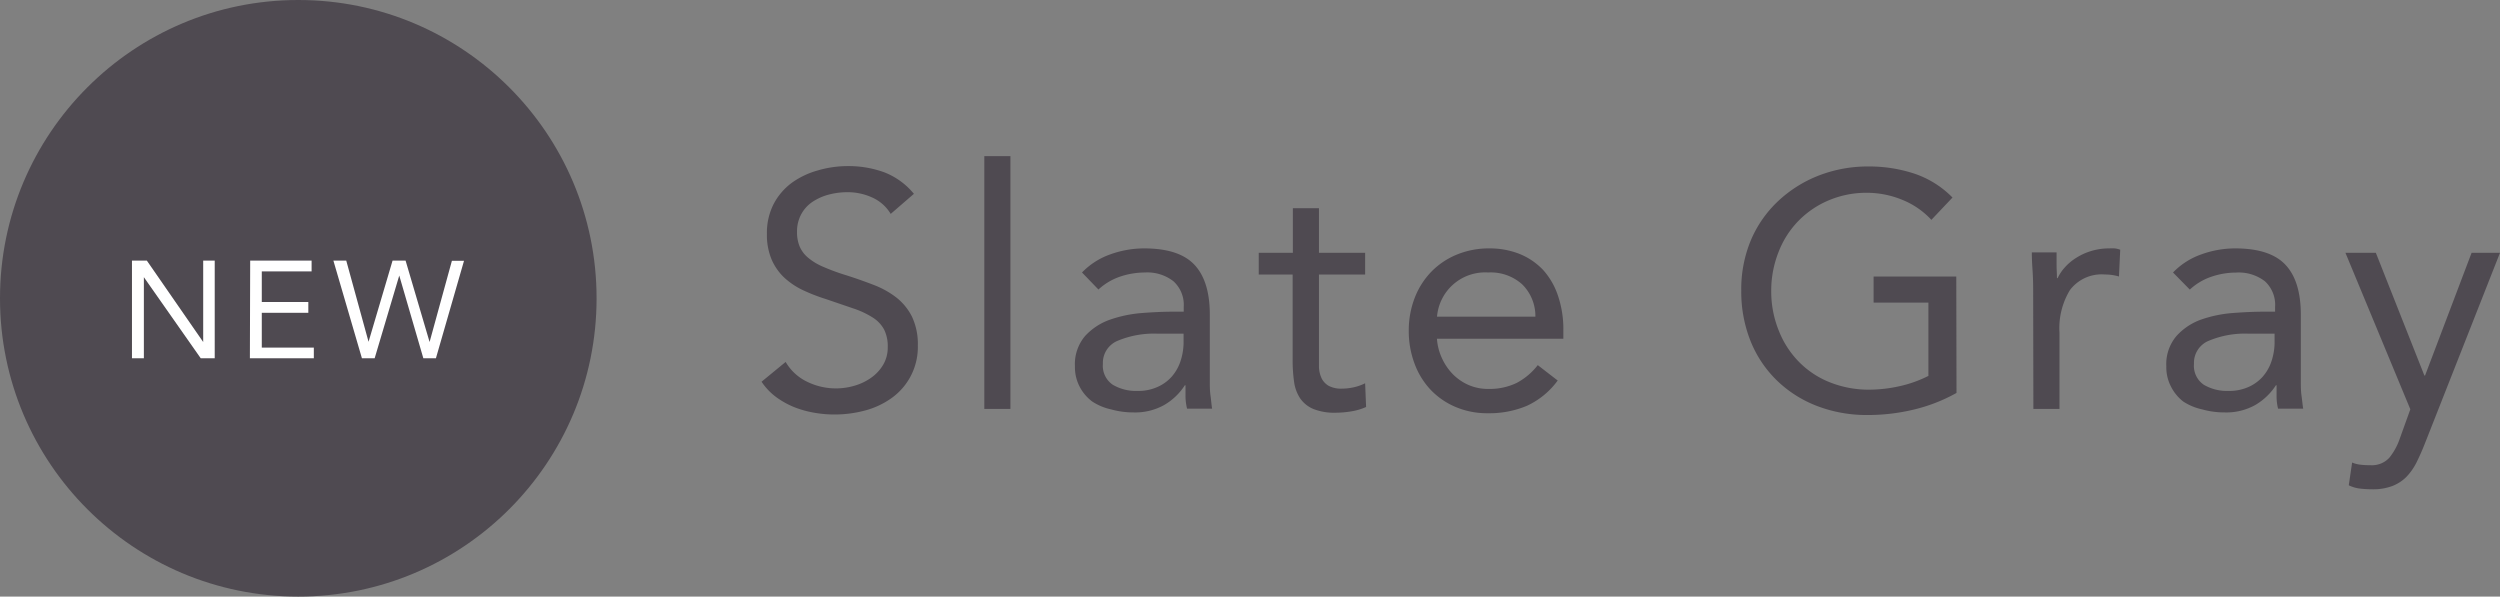
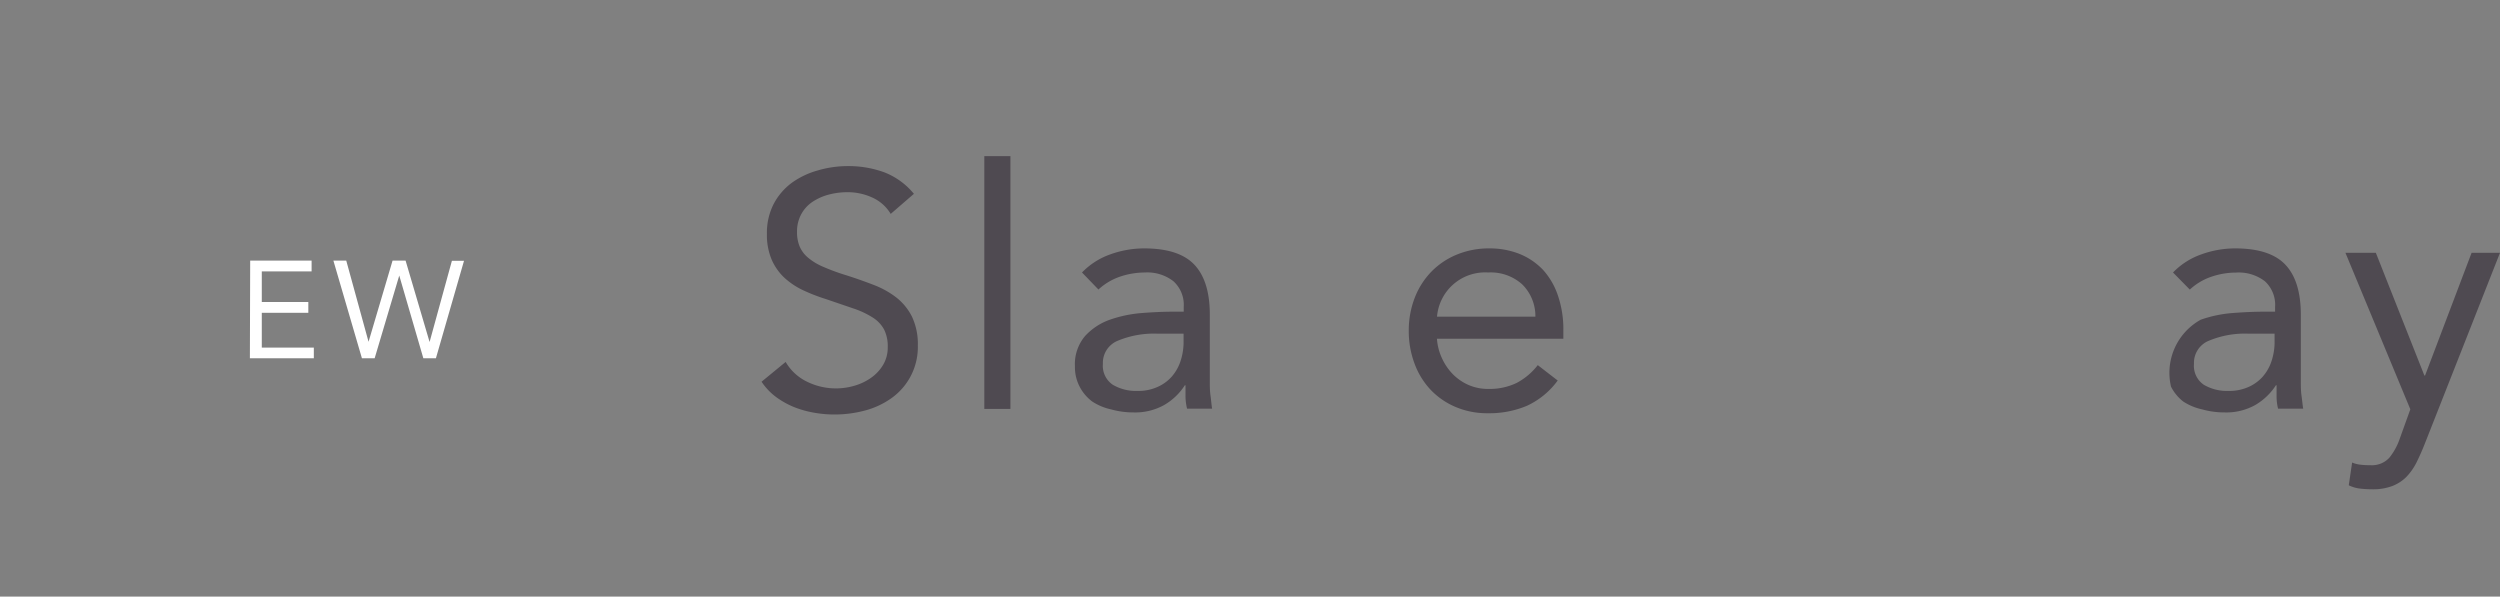
<svg xmlns="http://www.w3.org/2000/svg" viewBox="0 0 336.25 80.24">
  <rect x="0" y="0" width="336.25" height="80.24" fill="#808080" stroke="none" />
  <defs>
    <style>.cls-1{fill:#4f4a51;}.cls-2{fill:#fff;}</style>
  </defs>
  <g id="レイヤー_2" data-name="レイヤー 2">
    <g id="design">
      <path class="cls-1" d="M119.8,28.77a5.52,5.52,0,0,0-2.52-2.22,7.93,7.93,0,0,0-3.28-.7,9.86,9.86,0,0,0-2.48.31,7.28,7.28,0,0,0-2.18.95,4.66,4.66,0,0,0-1.55,1.66,4.86,4.86,0,0,0-.59,2.43,5,5,0,0,0,.34,1.92,4,4,0,0,0,1.1,1.5,7.92,7.92,0,0,0,2.07,1.26,28.73,28.73,0,0,0,3.2,1.17q1.84.59,3.57,1.26A11.89,11.89,0,0,1,120.54,40a7.65,7.65,0,0,1,2.12,2.59,8.63,8.63,0,0,1,.79,3.89,8.43,8.43,0,0,1-3.45,7,10.94,10.94,0,0,1-3.57,1.71,15.8,15.8,0,0,1-4.19.56,15.48,15.48,0,0,1-2.79-.25,13.49,13.49,0,0,1-2.68-.76,11.36,11.36,0,0,1-2.4-1.35,8.25,8.25,0,0,1-1.94-2.05l3.24-2.66a6.67,6.67,0,0,0,2.88,2.66,8.8,8.8,0,0,0,6.37.54,7.4,7.4,0,0,0,2.23-1.06,5.7,5.7,0,0,0,1.62-1.73,4.51,4.51,0,0,0,.63-2.39,5,5,0,0,0-.5-2.4,4.39,4.39,0,0,0-1.53-1.6,11.8,11.8,0,0,0-2.61-1.22l-3.69-1.26a24,24,0,0,1-3.15-1.23,10,10,0,0,1-2.5-1.71,7.39,7.39,0,0,1-1.66-2.43,8.54,8.54,0,0,1-.61-3.4,8.5,8.5,0,0,1,.9-4,8.37,8.37,0,0,1,2.43-2.85A11,11,0,0,1,110,22.92a14.26,14.26,0,0,1,4-.58,14,14,0,0,1,4.92.83,9.67,9.67,0,0,1,4,2.9Z" />
      <path class="cls-1" d="M132.39,21h3.51V55h-3.51Z" />
      <path class="cls-1" d="M145.53,36.65a9.84,9.84,0,0,1,3.84-2.45,13.42,13.42,0,0,1,4.53-.79q4.68,0,6.75,2.2t2.07,6.71v9c0,.6,0,1.23.09,1.87s.13,1.24.22,1.78h-3.37a7.66,7.66,0,0,1-.21-1.6c0-.58,0-1.1,0-1.55h-.09a8.19,8.19,0,0,1-2.77,2.65,8,8,0,0,1-4.16,1,11.06,11.06,0,0,1-3-.41A7.46,7.46,0,0,1,146.9,54a5.81,5.81,0,0,1-1.69-2,5.61,5.61,0,0,1-.63-2.7,5.85,5.85,0,0,1,1.35-4.09A8.23,8.23,0,0,1,149.28,43a17,17,0,0,1,4.33-.9c1.54-.12,3-.18,4.25-.18h1.35v-.63a4.28,4.28,0,0,0-1.38-3.46A5.72,5.72,0,0,0,154,36.65a10.48,10.48,0,0,0-3.36.56,8.15,8.15,0,0,0-2.9,1.73Zm10.17,8.23a12.62,12.62,0,0,0-5.36.95,3.2,3.2,0,0,0-2,3.1,3.07,3.07,0,0,0,1.33,2.82,6.16,6.16,0,0,0,3.31.83,6.33,6.33,0,0,0,2.67-.52,5.54,5.54,0,0,0,1.92-1.37,6,6,0,0,0,1.17-2,8.25,8.25,0,0,0,.45-2.46V44.88Z" />
-       <path class="cls-1" d="M183.61,36.92H177.4V47.45c0,.69,0,1.33,0,1.91a3.92,3.92,0,0,0,.36,1.53,2.42,2.42,0,0,0,.94,1,3.55,3.55,0,0,0,1.8.38,7.3,7.3,0,0,0,1.58-.18,6.62,6.62,0,0,0,1.53-.54l.13,3.19a8,8,0,0,1-2,.59,13,13,0,0,1-2.09.18,7.63,7.63,0,0,1-3-.5,4.07,4.07,0,0,1-1.75-1.39,5.25,5.25,0,0,1-.84-2.23,20.33,20.33,0,0,1-.2-3V36.92H169.3V34h4.59V28h3.51v6h6.21Z" />
      <path class="cls-1" d="M209.51,51.18a10.65,10.65,0,0,1-4.14,3.4,13,13,0,0,1-5.22,1,10.83,10.83,0,0,1-4.46-.88,10,10,0,0,1-3.35-2.36,10.35,10.35,0,0,1-2.11-3.51,12.34,12.34,0,0,1-.75-4.32,12.1,12.1,0,0,1,.81-4.48,10.47,10.47,0,0,1,2.25-3.51A10.18,10.18,0,0,1,196,34.22a11.3,11.3,0,0,1,4.32-.81,10.85,10.85,0,0,1,4.05.74,9,9,0,0,1,3.18,2.16,9.78,9.78,0,0,1,2,3.47,13.93,13.93,0,0,1,.72,4.65v1.13h-17a7.34,7.34,0,0,0,.66,2.59,7.54,7.54,0,0,0,1.46,2.16,6.81,6.81,0,0,0,2.11,1.46,6.49,6.49,0,0,0,2.66.54A8.39,8.39,0,0,0,204,51.5a8.8,8.8,0,0,0,2.83-2.39Zm-3-8.59a6,6,0,0,0-1.75-4.32,6.3,6.3,0,0,0-4.59-1.62,6.49,6.49,0,0,0-6.89,5.94Z" />
-       <path class="cls-1" d="M263.15,52.85a22.45,22.45,0,0,1-5.79,2.25,26.49,26.49,0,0,1-6.14.72,18.62,18.62,0,0,1-6.84-1.22A15.91,15.91,0,0,1,239,51.18a15.34,15.34,0,0,1-3.54-5.28,17.89,17.89,0,0,1-1.26-6.82,17.06,17.06,0,0,1,1.33-6.86A15.56,15.56,0,0,1,239.21,27a17,17,0,0,1,5.44-3.4,18.26,18.26,0,0,1,6.71-1.21,19.38,19.38,0,0,1,6.05.94,12.94,12.94,0,0,1,5.2,3.24l-2.84,3a10.87,10.87,0,0,0-3.93-2.7,12.49,12.49,0,0,0-4.75-.94,12.94,12.94,0,0,0-5.09,1,12.43,12.43,0,0,0-4.07,2.74,12.29,12.29,0,0,0-2.7,4.19,14.13,14.13,0,0,0-1,5.31,14,14,0,0,0,1,5.26,12.47,12.47,0,0,0,2.7,4.21,12,12,0,0,0,4.16,2.77,14.09,14.09,0,0,0,5.36,1,18.88,18.88,0,0,0,4.05-.47,16.4,16.4,0,0,0,3.87-1.38V40.7H252V37.19h11.12Z" />
-       <path class="cls-1" d="M273.46,38.94q0-1.44-.09-2.7c-.06-.84-.09-1.6-.09-2.29h3.33c0,.57,0,1.14,0,1.71s.05,1.15.05,1.75h.09a5.9,5.9,0,0,1,1-1.48,7,7,0,0,1,1.55-1.28,8,8,0,0,1,2-.9,8.25,8.25,0,0,1,2.43-.34,5.79,5.79,0,0,1,.72,0,3.16,3.16,0,0,1,.72.18L285,37.19a6.54,6.54,0,0,0-1.89-.27,5.33,5.33,0,0,0-4.7,2.09A9.86,9.86,0,0,0,277,44.75V55h-3.51Z" />
-       <path class="cls-1" d="M292.27,36.65a9.8,9.8,0,0,1,3.85-2.45,13.32,13.32,0,0,1,4.52-.79q4.68,0,6.75,2.2t2.07,6.71v9c0,.6,0,1.23.09,1.87s.14,1.24.23,1.78H306.4a7.07,7.07,0,0,1-.2-1.6c0-.58,0-1.1,0-1.55h-.09a8.28,8.28,0,0,1-2.77,2.65,8,8,0,0,1-4.16,1,11,11,0,0,1-3-.41A7.51,7.51,0,0,1,293.64,54,5.89,5.89,0,0,1,292,52a5.61,5.61,0,0,1-.63-2.7,5.85,5.85,0,0,1,1.35-4.09A8.16,8.16,0,0,1,296,43a16.81,16.81,0,0,1,4.32-.9c1.54-.12,3-.18,4.25-.18H306v-.63a4.3,4.3,0,0,0-1.37-3.46,5.77,5.77,0,0,0-3.85-1.17,10.37,10.37,0,0,0-3.35.56,8.06,8.06,0,0,0-2.9,1.73Zm10.17,8.23a12.57,12.57,0,0,0-5.35.95,3.2,3.2,0,0,0-2,3.1,3.08,3.08,0,0,0,1.32,2.82,6.18,6.18,0,0,0,3.31.83,6.41,6.41,0,0,0,2.68-.52,5.6,5.6,0,0,0,1.91-1.37,6,6,0,0,0,1.17-2,8.25,8.25,0,0,0,.45-2.46V44.88Z" />
+       <path class="cls-1" d="M292.27,36.65a9.8,9.8,0,0,1,3.85-2.45,13.32,13.32,0,0,1,4.52-.79q4.68,0,6.75,2.2t2.07,6.71v9c0,.6,0,1.23.09,1.87s.14,1.24.23,1.78H306.4a7.07,7.07,0,0,1-.2-1.6c0-.58,0-1.1,0-1.55h-.09a8.28,8.28,0,0,1-2.77,2.65,8,8,0,0,1-4.16,1,11,11,0,0,1-3-.41A7.51,7.51,0,0,1,293.64,54,5.89,5.89,0,0,1,292,52A8.16,8.16,0,0,1,296,43a16.81,16.81,0,0,1,4.32-.9c1.54-.12,3-.18,4.25-.18H306v-.63a4.3,4.3,0,0,0-1.37-3.46,5.77,5.77,0,0,0-3.85-1.17,10.37,10.37,0,0,0-3.35.56,8.06,8.06,0,0,0-2.9,1.73Zm10.17,8.23a12.57,12.57,0,0,0-5.35.95,3.2,3.2,0,0,0-2,3.1,3.08,3.08,0,0,0,1.32,2.82,6.18,6.18,0,0,0,3.31.83,6.41,6.41,0,0,0,2.68-.52,5.6,5.6,0,0,0,1.91-1.37,6,6,0,0,0,1.17-2,8.25,8.25,0,0,0,.45-2.46V44.88Z" />
      <path class="cls-1" d="M326.08,59.82c-.36.9-.73,1.72-1.1,2.46a7.85,7.85,0,0,1-1.35,1.89,5.47,5.47,0,0,1-1.89,1.21,7.35,7.35,0,0,1-2.68.43,15,15,0,0,1-1.6-.09,4.55,4.55,0,0,1-1.55-.45l.45-3.06a3.93,3.93,0,0,0,1.12.29,10.81,10.81,0,0,0,1.35.07,3.17,3.17,0,0,0,2.53-1,8.28,8.28,0,0,0,1.39-2.52l1.44-4L315.46,34h4.09l6.53,16.51h.09L332.43,34h3.82Z" />
-       <circle class="cls-1" cx="40.12" cy="40.12" r="40.12" />
-       <path class="cls-2" d="M17.75,35.05h2L27.33,46h0V35.05h1.55V48.19H27L19.35,37.28h0V48.19H17.75Z" />
      <path class="cls-2" d="M33.65,35.05h8.26V36.5h-6.7v4.12h6.26v1.45H35.21v4.68h7v1.44h-8.6Z" />
      <path class="cls-2" d="M44.84,35.05h1.73l3,10.92h0l3.23-10.92h1.75L57.78,46h0l3-10.92h1.63L58.63,48.19H56.94L53.7,37.06h0L50.39,48.19H48.68Z" />
    </g>
  </g>
</svg>